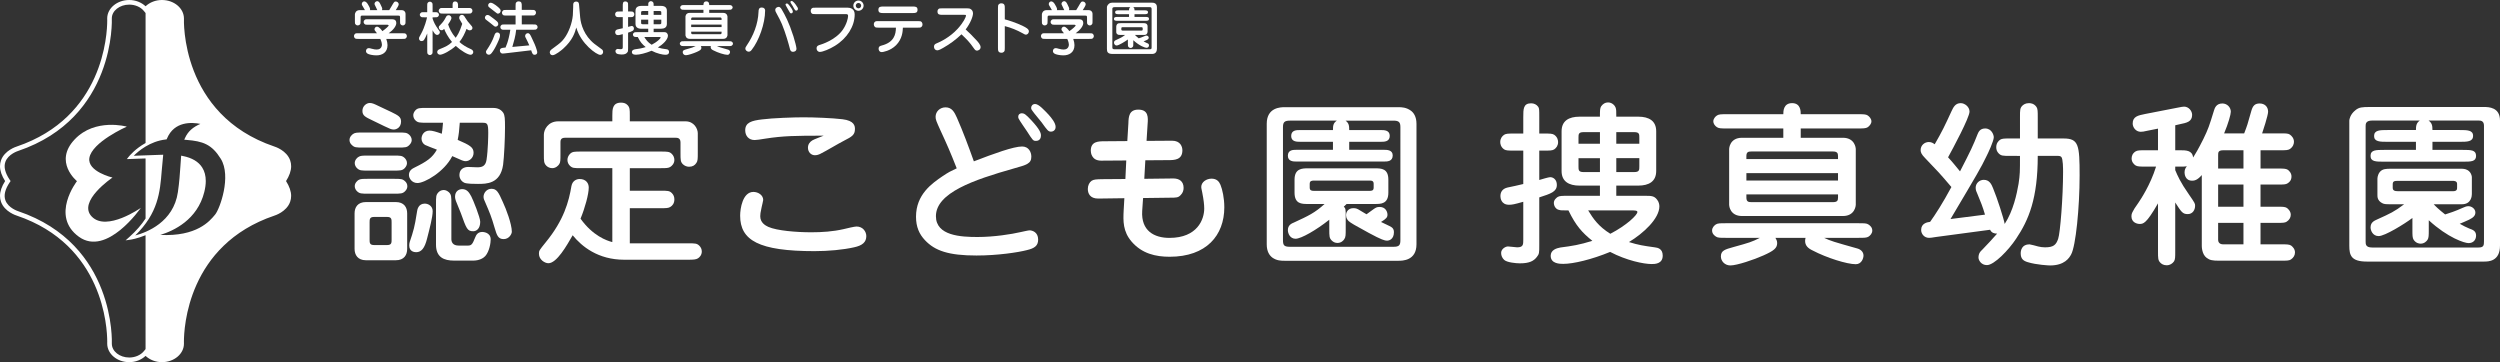
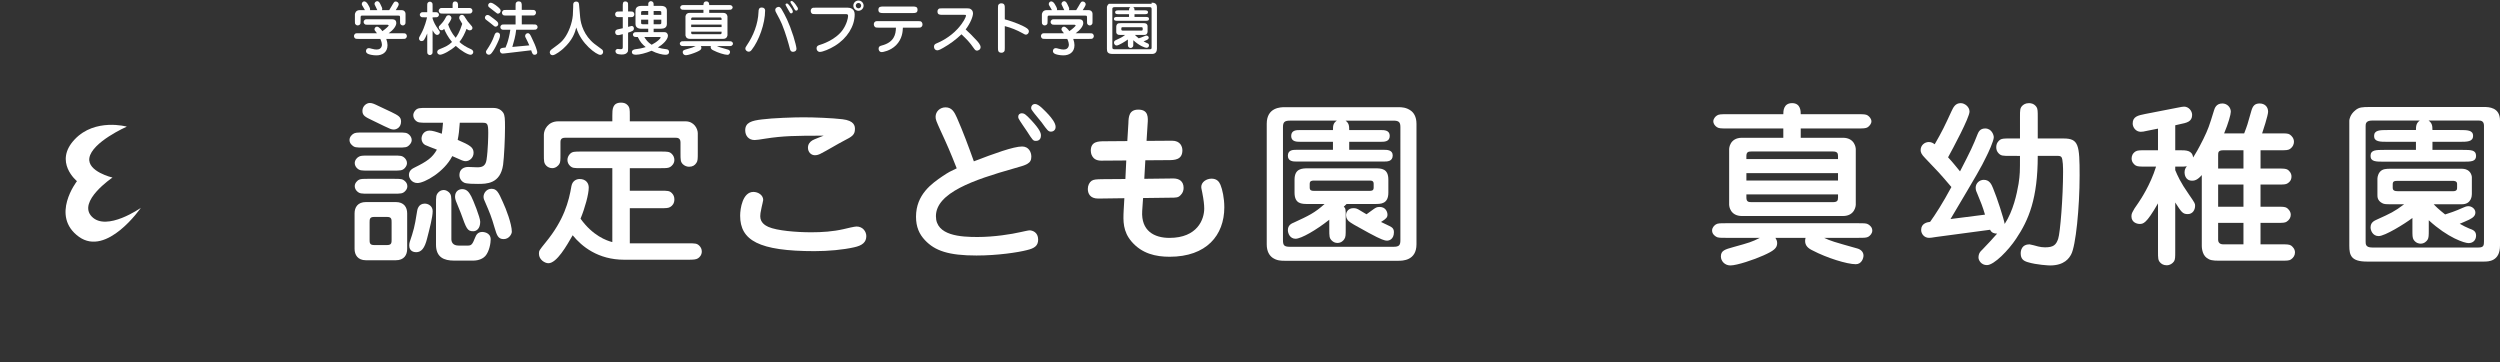
<svg xmlns="http://www.w3.org/2000/svg" version="1.1" id="logo" x="0px" y="0px" width="226.772px" height="32.851px" viewBox="0 0 226.772 32.851" style="enable-background:new 0 0 226.772 32.851;" xml:space="preserve">
  <rect x="0" y="0" width="226.772" height="32.851" fill="#333333" stroke="none" />
  <style type="text/css">
	.st0{fill:#FFFFFF;}
</style>
-   <path class="st0" d="M26.41,15.078c0-0.185-0.03-0.364-0.091-0.535c-0.319-0.896-1.354-1.229-1.428-1.251  c-8.552-2.895-8.209-11.52-8.205-11.607C16.686,0.75,15.79,0,14.688,0c-0.575,0-1.107,0.215-1.483,0.568  C12.828,0.215,12.296,0,11.723,0C10.62,0,9.724,0.75,9.724,1.673c0.001,0.008,0.003,0.07,0.003,0.179  c0,1.258-0.337,8.777-8.209,11.44c-0.038,0.011-1.102,0.341-1.426,1.25C0.031,14.714,0,14.892,0,15.078  c0,0.416,0.159,0.867,0.463,1.348C0.159,16.905,0,17.357,0,17.771c0,0.186,0.031,0.365,0.092,0.536  c0.323,0.909,1.387,1.239,1.433,1.252c7.867,2.663,8.202,10.184,8.202,11.431c0,0.108-0.002,0.169-0.002,0.176  c0,0.934,0.897,1.685,1.998,1.685c0.574,0,1.105-0.215,1.482-0.568c0.376,0.353,0.909,0.568,1.483,0.568  c1.102,0,1.997-0.751,1.997-1.674c0-0.007-0.002-0.07-0.002-0.179c0-1.259,0.337-8.777,8.209-11.44  c0.038-0.011,1.102-0.341,1.426-1.251c0.061-0.171,0.091-0.35,0.091-0.535c0-0.416-0.159-0.867-0.462-1.347  C26.251,15.945,26.41,15.494,26.41,15.078z M13.205,31.666l-0.161,0.196c-0.295,0.355-0.789,0.568-1.321,0.568  c-0.871,0-1.579-0.562-1.579-1.254c0.005-0.079,0.369-9.019-8.492-12.017c-0.016-0.005-0.915-0.287-1.165-0.996  c-0.16-0.452-0.027-0.998,0.394-1.622l0.08-0.116l-0.08-0.118c-0.422-0.624-0.554-1.17-0.394-1.622  c0.25-0.709,1.15-0.99,1.159-0.993c8.867-3,8.502-11.94,8.497-12.031c0.001-0.679,0.709-1.242,1.58-1.242  c0.532,0,1.026,0.212,1.321,0.568l0.161,0.196v11.789c-0.936,0.519-1.478,1.182-1.512,1.224l-0.187,0.237  c0,0,0.888-0.032,1.699-0.061v5.447c-0.358,0.55-0.831,1.107-1.47,1.678l-0.342,0.305l0.454-0.064  c0.016-0.001,0.605-0.091,1.357-0.402V31.666z M19.513,19.464l-0.022,0.026c-0.464,0.563-1.643,1.983-4.953,1.82  c1.221-0.373,3.367-1.371,3.994-3.897c0.088-0.357,0.133-0.689,0.133-0.994c0-0.475-0.108-0.885-0.323-1.223  c-0.336-0.529-0.925-0.881-1.755-1.045l-0.155-0.031l-0.065,0.922c-0.047,0.696-0.099,1.486-0.232,2.391  c-0.397,2.727-2.842,3.653-3.868,3.926c2.076-2.036,2.249-3.905,2.403-5.875l0.134-1.446l-0.155,0.001c0,0-1.997,0.072-2.519,0.091  c0.428-0.43,1.462-1.312,2.905-1.479l0.081-0.01l0.031-0.076c0.664-1.591,2.274-1.479,3.029-1.327  c-0.675,0.29-1.12,0.682-1.382,1.254l-0.083,0.181l0.198,0.016c1.494,0.12,2.298,0.397,3.118,1.716  C21.009,15.988,19.945,18.941,19.513,19.464z" />
  <path class="st0" d="M12.776,18.854c0,0-3.097,2.173-4.445,0.799c-1.349-1.374,1.873-3.547,1.873-3.547s-2.289-0.538-2.099-1.772  c0.226-1.449,3.398-2.848,3.398-2.848s-2.873-0.8-4.721,1.15c-1.949,2.053,0.2,3.795,0.2,3.795s-2.447,3.148,0.175,5.046  C9.7,23.316,12.776,18.854,12.776,18.854" />
  <path class="st0" d="M32.531,3.529c-0.217,0-0.275,0-0.349-0.074c-0.048-0.047-0.074-0.111-0.074-0.18  c0-0.121,0.079-0.196,0.116-0.222c0.058-0.037,0.133-0.037,0.307-0.037h1.662c-0.196-0.249-0.222-0.281-0.222-0.359  c0-0.127,0.1-0.239,0.227-0.239c0.19,0,0.418,0.307,0.487,0.408c0.281-0.191,0.582-0.461,0.582-0.529l-0.106-0.053H33.41  c-0.175,0-0.249,0-0.302-0.037c-0.1-0.064-0.122-0.148-0.122-0.212c0-0.106,0.064-0.175,0.116-0.211  c0.058-0.038,0.132-0.038,0.307-0.038h2.175c0.233,0,0.365,0.127,0.365,0.338c0,0.281-0.28,0.641-0.693,0.932h1.228  c0.217,0,0.275,0,0.349,0.074c0.047,0.048,0.074,0.112,0.074,0.185c0,0.116-0.08,0.19-0.117,0.217  c-0.058,0.037-0.132,0.037-0.307,0.037H35.04c0.074,0.222,0.111,0.402,0.111,0.566c0,0.683-0.508,0.927-1.005,0.927  c-0.349,0-0.688-0.08-0.81-0.159c-0.116-0.079-0.137-0.158-0.137-0.228c0-0.047,0.016-0.269,0.275-0.269  c0.059,0,0.175,0.037,0.212,0.047c0.244,0.069,0.386,0.08,0.487,0.08c0.471,0,0.471-0.413,0.471-0.445  c0-0.068-0.016-0.227-0.143-0.518H32.531 M34.225,0.919c-0.037-0.085-0.106-0.222-0.159-0.334c-0.085-0.175-0.095-0.196-0.095-0.232  c0-0.1,0.095-0.244,0.238-0.244c0.169,0,0.238,0.143,0.338,0.36c0.095,0.196,0.127,0.259,0.127,0.355l-0.026,0.095h0.657L35.5,0.597  c0.254-0.439,0.265-0.461,0.397-0.461c0.143,0,0.27,0.122,0.27,0.244c0,0.085-0.064,0.201-0.101,0.265l-0.169,0.275h0.535  c0.227,0,0.354,0.159,0.354,0.323v0.641c0,0.175,0,0.249-0.037,0.301c-0.064,0.095-0.143,0.122-0.212,0.122  c-0.106,0-0.18-0.07-0.212-0.117c-0.037-0.058-0.037-0.132-0.037-0.307V1.597c0-0.148-0.021-0.18-0.153-0.18h-3.281  c-0.095,0-0.143,0.005-0.143,0.169v0.297c0,0.217,0,0.275-0.074,0.349c-0.047,0.042-0.106,0.074-0.185,0.074  c-0.111,0-0.179-0.059-0.222-0.117c-0.037-0.058-0.037-0.132-0.037-0.307V1.306c0-0.08,0.069-0.387,0.429-0.387h0.481  C33.05,0.83,33.039,0.814,32.96,0.671c-0.127-0.212-0.143-0.238-0.143-0.296c0-0.127,0.095-0.248,0.212-0.248  c0.175,0,0.275,0.154,0.338,0.254c0.064,0.101,0.206,0.349,0.206,0.455l-0.016,0.085H34.225z" />
  <path class="st0" d="M39.24,4.577c0,0.175,0,0.248-0.037,0.302c-0.047,0.068-0.116,0.116-0.206,0.116  c-0.111,0-0.175-0.069-0.206-0.111c-0.037-0.059-0.037-0.133-0.037-0.307v-1.54c-0.106,0.254-0.217,0.472-0.28,0.561  c-0.021,0.037-0.085,0.127-0.233,0.127c-0.201,0-0.233-0.169-0.233-0.243c0-0.08,0.011-0.091,0.206-0.45  C38.525,2.46,38.7,1.761,38.737,1.57h-0.233c-0.175,0-0.249,0-0.307-0.037C38.17,1.512,38.08,1.455,38.08,1.338  c0-0.106,0.085-0.175,0.117-0.196c0.058-0.037,0.132-0.037,0.307-0.037h0.248V0.57c0-0.175,0-0.248,0.037-0.301  c0.047-0.069,0.116-0.116,0.206-0.116c0.106,0,0.175,0.068,0.206,0.111C39.24,0.322,39.24,0.395,39.24,0.57v0.535h0.154  c0.175,0,0.248,0,0.307,0.037c0.026,0.021,0.116,0.079,0.116,0.196c0,0.112-0.085,0.175-0.116,0.196  C39.642,1.57,39.568,1.57,39.393,1.57H39.24v0.116c0.09,0.286,0.244,0.604,0.476,0.921c0.121,0.158,0.185,0.244,0.185,0.323  c0,0.101-0.116,0.238-0.233,0.238c-0.19,0-0.302-0.196-0.428-0.424V4.577 M41.928,2.163c-0.095-0.148-0.191-0.317-0.248-0.429  c-0.011-0.026-0.027-0.063-0.027-0.126c0-0.159,0.117-0.26,0.244-0.26c0.127,0,0.202,0.074,0.307,0.26  c0.127,0.222,0.286,0.433,0.492,0.651c0.09,0.095,0.159,0.175,0.159,0.286c0,0.09-0.074,0.206-0.249,0.206  c-0.069,0-0.137-0.011-0.286-0.133c-0.164,0.424-0.36,0.831-0.646,1.191c0.249,0.233,0.635,0.472,0.958,0.609  c0.148,0.068,0.296,0.127,0.296,0.313c0,0.101-0.09,0.238-0.238,0.238c-0.254,0-0.863-0.359-1.35-0.804  c-0.455,0.423-1.17,0.799-1.423,0.799c-0.127,0-0.259-0.095-0.259-0.238c0-0.138,0.095-0.212,0.206-0.26  c0.567-0.232,0.805-0.333,1.138-0.657c-0.371-0.439-0.625-0.942-0.709-1.185c-0.074,0.063-0.137,0.121-0.233,0.121  c-0.137,0-0.259-0.106-0.259-0.264c0-0.091,0.032-0.122,0.169-0.254c0.201-0.206,0.333-0.386,0.471-0.657  c0.047-0.095,0.106-0.19,0.254-0.19c0.18,0,0.254,0.169,0.254,0.254c0,0.164-0.28,0.546-0.301,0.577  c0.101,0.323,0.312,0.784,0.683,1.218C41.473,3.238,41.68,2.947,41.928,2.163z M42.431,0.724c0.175,0,0.249,0,0.307,0.037  c0.112,0.074,0.117,0.181,0.117,0.218c0,0.1-0.058,0.175-0.117,0.217c-0.058,0.037-0.132,0.037-0.307,0.037h-2.207  c-0.175,0-0.248,0-0.307-0.037c-0.111-0.074-0.122-0.18-0.122-0.217c0-0.101,0.064-0.175,0.122-0.218  c0.058-0.037,0.132-0.037,0.307-0.037h0.831V0.422c0-0.074,0-0.29,0.227-0.29c0.254,0,0.265,0.232,0.265,0.312v0.28H42.431z" />
  <path class="st0" d="M44.959,2.417c-0.09,0-0.111-0.016-0.476-0.323c-0.064-0.053-0.365-0.275-0.418-0.323  c-0.042-0.037-0.079-0.1-0.079-0.163c0-0.096,0.069-0.25,0.244-0.25c0.111,0,0.196,0.064,0.524,0.318  c0.355,0.275,0.423,0.328,0.439,0.471C45.218,2.317,45.07,2.417,44.959,2.417 M45.112,3.926c-0.2,0.429-0.338,0.651-0.497,0.862  c-0.106,0.138-0.18,0.175-0.275,0.175c-0.111,0-0.259-0.089-0.259-0.254c0-0.074,0.005-0.079,0.111-0.233  c0.196-0.286,0.498-0.789,0.657-1.281c0.026-0.08,0.085-0.249,0.248-0.249c0.233,0,0.259,0.196,0.259,0.223  C45.356,3.338,45.34,3.439,45.112,3.926z M45.276,0.729c0.069,0.064,0.137,0.148,0.137,0.249c0,0.137-0.111,0.259-0.238,0.259  c-0.074,0-0.095-0.016-0.206-0.11c-0.185-0.154-0.376-0.302-0.572-0.445c-0.048-0.032-0.116-0.085-0.116-0.196  c0-0.185,0.164-0.249,0.249-0.238C44.779,0.28,45.171,0.629,45.276,0.729z M48.013,4.116c-0.058-0.127-0.196-0.449-0.317-0.672  c-0.037-0.058-0.064-0.11-0.064-0.18c0-0.158,0.143-0.254,0.243-0.254c0.164,0,0.228,0.143,0.36,0.424  c0.217,0.45,0.349,0.741,0.45,1.09c0.042,0.137,0.047,0.185,0.047,0.227c0,0.122-0.085,0.217-0.233,0.217  c-0.18,0-0.217-0.116-0.317-0.407l-2.387,0.281c-0.112,0.011-0.143,0.016-0.196,0.016c-0.175,0-0.254-0.143-0.254-0.265  c0-0.233,0.196-0.248,0.397-0.269l0.116-0.011c0.112-0.275,0.191-0.46,0.296-0.904c0.053-0.238,0.111-0.476,0.137-0.709h-0.487  c-0.175,0-0.244,0-0.302-0.037c-0.106-0.069-0.116-0.158-0.116-0.206c0-0.106,0.074-0.175,0.112-0.201  c0.058-0.037,0.132-0.037,0.307-0.037h0.963v-0.81h-0.81c-0.175,0-0.249,0-0.307-0.037c-0.111-0.074-0.116-0.175-0.116-0.217  c0-0.101,0.058-0.175,0.116-0.217c0.058-0.037,0.133-0.037,0.307-0.037h0.81V0.549c0-0.217,0-0.269,0.074-0.344  c0.037-0.037,0.09-0.079,0.196-0.079c0.291,0,0.291,0.196,0.291,0.423v0.349h0.868c0.175,0,0.248,0,0.307,0.037  c0.111,0.074,0.116,0.18,0.116,0.217c0,0.1-0.058,0.175-0.116,0.217c-0.058,0.037-0.132,0.037-0.307,0.037H47.33v0.81h1.011  c0.175,0,0.248,0,0.307,0.037c0.106,0.074,0.116,0.158,0.116,0.206c0,0.106-0.074,0.175-0.116,0.201  c-0.058,0.037-0.132,0.037-0.307,0.037h-1.519c-0.059,0.587-0.207,1.074-0.349,1.561L48.013,4.116z" />
  <path class="st0" d="M51.072,4.429c-0.148,0.132-0.699,0.577-0.937,0.577c-0.249,0-0.265-0.228-0.265-0.265  c0-0.132,0.106-0.227,0.265-0.338c0.651-0.482,0.778-0.571,1.027-0.894c0.413-0.535,0.736-1.403,0.799-2.118  c0.016-0.164,0.032-0.646,0.032-0.751c0-0.223,0-0.296,0.026-0.359c0.053-0.122,0.196-0.138,0.244-0.138  c0.238,0,0.254,0.169,0.265,0.302c0.016,0.18,0.085,0.979,0.1,1.143c0.059,0.609,0.344,1.641,1.302,2.398  c0.106,0.085,0.651,0.471,0.699,0.519c0.053,0.053,0.08,0.121,0.08,0.201c0,0.089-0.053,0.269-0.27,0.269  c-0.307,0-1.731-0.979-2.165-2.477C52.146,2.968,51.95,3.64,51.072,4.429" />
  <path class="st0" d="M57.116,1.041c0.175,0,0.249,0,0.307,0.037c0.106,0.074,0.116,0.175,0.116,0.223c0,0.1-0.053,0.175-0.116,0.217  c-0.058,0.037-0.133,0.037-0.307,0.037h-0.143v0.883l0.328-0.084c0.09,0,0.201,0.068,0.201,0.232c0,0.206-0.185,0.265-0.529,0.376  v1.429c0,0.238,0,0.275-0.074,0.365c-0.09,0.116-0.217,0.19-0.508,0.19c-0.122,0-0.386-0.026-0.471-0.1  c-0.058-0.053-0.095-0.127-0.095-0.212c0-0.121,0.132-0.196,0.206-0.196l0.275,0.026c0.185,0,0.185-0.084,0.185-0.227V3.095  c-0.275,0.08-0.344,0.09-0.428,0.09c-0.244,0-0.26-0.211-0.26-0.259c0-0.121,0.058-0.222,0.212-0.259  c0.074-0.016,0.407-0.085,0.476-0.106V1.555h-0.27c-0.175,0-0.248,0-0.307-0.037c-0.106-0.074-0.116-0.175-0.116-0.222  c0-0.101,0.053-0.175,0.116-0.217c0.059-0.037,0.133-0.037,0.307-0.037h0.27V0.549c0-0.248,0-0.418,0.238-0.418  c0.085,0,0.164,0.037,0.212,0.105c0.032,0.048,0.032,0.091,0.032,0.313v0.492H57.116 M60.175,2.915c0.159,0,0.259,0,0.344,0.117  c0.053,0.063,0.069,0.148,0.069,0.201c0,0.365-0.476,0.81-0.916,1.074c0.292,0.09,0.429,0.111,0.778,0.158  c0.089,0.011,0.238,0.043,0.238,0.249c0,0.254-0.244,0.254-0.334,0.254c-0.238,0-0.757-0.106-1.249-0.365  C58.556,4.832,58,4.963,57.699,4.963c-0.101,0-0.382,0-0.382-0.243c0-0.175,0.175-0.227,0.292-0.249  c0.365-0.047,0.571-0.079,0.963-0.201c-0.296-0.238-0.493-0.444-0.72-0.915c-0.206,0-0.227,0-0.286-0.016  c-0.085-0.016-0.154-0.106-0.154-0.212c0-0.095,0.085-0.153,0.112-0.175c0.058-0.037,0.132-0.037,0.307-0.037h0.969V2.608h-0.614  c-0.323,0-0.54-0.127-0.54-0.439V0.973c0-0.317,0.223-0.439,0.54-0.439h0.614c0-0.185,0-0.254,0.037-0.313  c0.053-0.074,0.122-0.116,0.206-0.116c0.132,0,0.211,0.105,0.227,0.153c0.021,0.058,0.021,0.106,0.021,0.275h0.661  c0.323,0,0.54,0.127,0.54,0.439v1.196c0,0.317-0.222,0.439-0.54,0.439h-0.661v0.307H60.175z M58.799,1.348V0.999h-0.492  c-0.154,0-0.154,0.063-0.154,0.164v0.185H58.799z M58.154,1.783v0.248c0,0.106,0,0.169,0.154,0.169h0.492V1.783H58.154z   M58.445,3.355c0.154,0.254,0.312,0.481,0.667,0.704c0.491-0.254,0.815-0.567,0.815-0.657c0-0.047-0.09-0.047-0.196-0.047H58.445z   M59.985,1.348V1.163c0-0.101,0-0.164-0.154-0.164h-0.54v0.349H59.985z M59.291,1.783v0.418h0.54c0.154,0,0.154-0.064,0.154-0.169  V1.783H59.291z" />
  <path class="st0" d="M63.57,4.18c0.021,0.037,0.053,0.084,0.053,0.158c0,0.154-0.106,0.233-0.413,0.37  c-0.28,0.127-0.799,0.302-0.995,0.302c-0.169,0-0.286-0.132-0.286-0.27c0-0.18,0.122-0.211,0.386-0.286  c0.476-0.132,0.535-0.148,0.789-0.275h-1.021c-0.175,0-0.249,0-0.302-0.038c-0.047-0.032-0.116-0.084-0.116-0.185  c0-0.085,0.063-0.149,0.111-0.18c0.058-0.037,0.127-0.037,0.307-0.037h3.985c0.175,0,0.248,0,0.301,0.037  c0.048,0.031,0.117,0.085,0.117,0.185c0,0.085-0.064,0.148-0.112,0.18C66.316,4.18,66.243,4.18,66.068,4.18h-1.032  c0.201,0.095,0.275,0.116,0.99,0.317c0.106,0.026,0.196,0.1,0.196,0.217c0,0.074-0.053,0.259-0.233,0.259  c-0.265,0-0.874-0.19-1.297-0.413c-0.148-0.068-0.227-0.153-0.227-0.291L64.48,4.18H63.57 M66.041,0.459  c0.181,0,0.249,0,0.307,0.037c0.053,0.037,0.111,0.101,0.111,0.18c0,0.068-0.058,0.137-0.111,0.175  c-0.058,0.037-0.132,0.037-0.307,0.037h-1.709v0.281h1.27c0.359,0,0.386,0.313,0.386,0.334V3.19c0,0.005-0.016,0.334-0.386,0.334  h-3.038c-0.36,0-0.386-0.307-0.386-0.334V1.502c0,0,0.011-0.334,0.386-0.334h1.244V0.888h-1.694c-0.175,0-0.244,0-0.302-0.037  c-0.058-0.037-0.111-0.101-0.111-0.18c0-0.068,0.053-0.137,0.111-0.175c0.058-0.037,0.127-0.037,0.302-0.037h1.694  c0-0.085,0-0.333,0.265-0.333c0.259,0,0.259,0.248,0.259,0.333H66.041z M65.453,1.809v-0.09c0-0.085-0.021-0.137-0.153-0.137h-2.45  c-0.09,0-0.154,0.01-0.154,0.137v0.09H65.453z M62.696,2.454h2.757V2.232h-2.757V2.454z M62.696,2.873v0.095  c0,0.127,0.064,0.137,0.154,0.137h2.45c0.132,0,0.153-0.047,0.153-0.137V2.873H62.696z" />
  <path class="st0" d="M68.177,4.534c-0.095,0.122-0.18,0.154-0.265,0.154c-0.137,0-0.302-0.116-0.302-0.286  c0-0.085,0.048-0.159,0.106-0.248c0.63-0.921,1.048-1.98,1.09-3.097c0.005-0.159,0.016-0.376,0.297-0.376  c0.206,0,0.301,0.132,0.301,0.265C69.405,2.148,68.833,3.709,68.177,4.534 M72.247,4.418c0,0.27-0.28,0.281-0.317,0.281  c-0.217,0-0.265-0.19-0.296-0.334c-0.074-0.307-0.376-1.381-0.704-2.17c-0.137-0.317-0.249-0.54-0.529-1.053  c-0.053-0.095-0.079-0.158-0.079-0.238c0-0.201,0.206-0.28,0.312-0.28c0.143,0,0.244,0.175,0.291,0.259  c0.281,0.481,0.63,1.111,1.048,2.419C72.119,3.762,72.247,4.281,72.247,4.418z M71.363,0.311c0.095,0,0.169,0.09,0.265,0.217  c0.121,0.164,0.29,0.386,0.29,0.518c0,0.154-0.127,0.164-0.148,0.164c-0.095,0-0.106-0.026-0.238-0.269  c-0.053-0.095-0.185-0.333-0.243-0.429l-0.037-0.106l0.016-0.048L71.363,0.311z M71.797,0.083c0.121,0,0.291,0.212,0.386,0.344  c0.185,0.254,0.196,0.301,0.196,0.37c0,0.159-0.127,0.164-0.154,0.164c-0.09,0-0.127-0.064-0.201-0.196  c-0.053-0.111-0.175-0.323-0.281-0.471l-0.053-0.116l0.011-0.037L71.797,0.083z" />
  <path class="st0" d="M76.902,0.697c0.222,0,0.625,0.09,0.625,0.614c0,1.059-0.672,2.159-1.795,2.848  c-0.476,0.296-1.101,0.55-1.36,0.55c-0.185,0-0.302-0.148-0.302-0.317c0-0.238,0.175-0.286,0.334-0.333  c0.074-0.022,1.371-0.407,2.038-1.35c0.365-0.519,0.487-1.08,0.487-1.26c0-0.154-0.074-0.169-0.244-0.169H73.97  c-0.217,0-0.275,0-0.35-0.074c-0.068-0.074-0.079-0.164-0.079-0.217c0-0.09,0.032-0.19,0.122-0.249  c0.064-0.042,0.127-0.042,0.307-0.042H76.902 M77.871,0.978c-0.254,0-0.466-0.212-0.466-0.466c0-0.254,0.212-0.466,0.466-0.466  c0.254,0,0.466,0.212,0.466,0.466C78.337,0.766,78.125,0.978,77.871,0.978z M77.871,0.269c-0.133,0-0.244,0.111-0.244,0.243  c0,0.133,0.111,0.244,0.244,0.244c0.132,0,0.243-0.111,0.243-0.244C78.114,0.38,78.003,0.269,77.871,0.269z" />
  <path class="st0" d="M79.698,2.508c-0.201,0-0.275,0-0.355-0.085c-0.058-0.064-0.079-0.137-0.079-0.212  c0-0.106,0.031-0.185,0.121-0.248c0.064-0.048,0.133-0.048,0.313-0.048h3.551c0.201,0,0.275,0,0.355,0.085  c0.053,0.063,0.074,0.137,0.074,0.211c0,0.106-0.032,0.185-0.122,0.249c-0.063,0.048-0.127,0.048-0.307,0.048H81.9  c-0.016,0.328-0.043,1.011-0.619,1.593c-0.529,0.529-1.228,0.625-1.287,0.625c-0.254,0-0.296-0.212-0.296-0.302  c0-0.222,0.148-0.259,0.28-0.296c1.133-0.291,1.281-1.017,1.291-1.619H79.698 M80.111,1.184c-0.206,0-0.434,0-0.434-0.296  c0-0.296,0.227-0.296,0.434-0.296H82.8c0.206,0,0.429,0,0.429,0.296c0,0.296-0.223,0.296-0.429,0.296H80.111z" />
  <path class="st0" d="M85.467,1.343c-0.212,0-0.429,0-0.429-0.296c0-0.127,0.053-0.19,0.08-0.217  c0.074-0.074,0.132-0.074,0.349-0.074h2.265c0.116,0,0.254,0,0.375,0.111c0.027,0.021,0.154,0.133,0.154,0.339  c0,0.28-0.222,0.878-0.667,1.466c0.386,0.36,0.551,0.513,0.985,0.985c0.137,0.148,0.37,0.407,0.37,0.619  c0,0.254-0.259,0.317-0.328,0.317c-0.132,0-0.201-0.095-0.28-0.206c-0.403-0.582-0.651-0.82-1.128-1.276  c-0.492,0.476-1.048,0.885-1.646,1.224c-0.143,0.084-0.402,0.232-0.545,0.232c-0.175,0-0.302-0.137-0.302-0.328  c0-0.211,0.122-0.259,0.286-0.328c0.248-0.101,1.143-0.508,1.874-1.312c0.524-0.582,0.741-1.048,0.741-1.186  c0-0.068-0.021-0.068-0.158-0.068H85.467" />
  <path class="st0" d="M91.144,4.35c0,0.201,0,0.264-0.079,0.349c-0.048,0.047-0.117,0.085-0.223,0.085  c-0.317,0-0.317-0.227-0.317-0.434V0.734c0-0.2,0-0.264,0.079-0.349c0.048-0.047,0.117-0.084,0.217-0.084  c0.323,0,0.323,0.227,0.323,0.433v1.022c0.248,0.053,1.085,0.323,1.646,0.603c0.244,0.122,0.54,0.271,0.54,0.476  c0,0.148-0.106,0.307-0.275,0.307c-0.074,0-0.101-0.016-0.328-0.143c-0.477-0.265-1.017-0.487-1.583-0.63V4.35" />
  <path class="st0" d="M94.846,3.529c-0.217,0-0.275,0-0.35-0.074c-0.047-0.047-0.074-0.111-0.074-0.18  c0-0.121,0.079-0.196,0.116-0.222c0.058-0.037,0.133-0.037,0.307-0.037h1.662c-0.196-0.249-0.223-0.281-0.223-0.359  c0-0.127,0.101-0.239,0.228-0.239c0.19,0,0.418,0.307,0.487,0.408c0.281-0.191,0.582-0.461,0.582-0.529l-0.106-0.053h-1.752  c-0.175,0-0.248,0-0.301-0.037c-0.101-0.064-0.122-0.148-0.122-0.212c0-0.106,0.064-0.175,0.116-0.211  c0.058-0.038,0.132-0.038,0.307-0.038h2.175c0.233,0,0.365,0.127,0.365,0.338c0,0.281-0.28,0.641-0.693,0.932h1.228  c0.217,0,0.275,0,0.349,0.074c0.047,0.048,0.074,0.112,0.074,0.185c0,0.116-0.079,0.19-0.116,0.217  c-0.058,0.037-0.132,0.037-0.307,0.037h-1.445c0.074,0.222,0.111,0.402,0.111,0.566c0,0.683-0.508,0.927-1.006,0.927  c-0.349,0-0.688-0.08-0.81-0.159c-0.116-0.079-0.137-0.158-0.137-0.228c0-0.047,0.016-0.269,0.275-0.269  c0.059,0,0.175,0.037,0.212,0.047c0.244,0.069,0.386,0.08,0.487,0.08c0.472,0,0.472-0.413,0.472-0.445  c0-0.068-0.016-0.227-0.143-0.518H94.846 M96.539,0.919c-0.037-0.085-0.106-0.222-0.159-0.334c-0.085-0.175-0.095-0.196-0.095-0.232  c0-0.1,0.095-0.244,0.238-0.244c0.17,0,0.238,0.143,0.339,0.36c0.095,0.196,0.127,0.259,0.127,0.355l-0.026,0.095h0.657l0.196-0.322  c0.254-0.439,0.265-0.461,0.397-0.461c0.143,0,0.27,0.122,0.27,0.244c0,0.085-0.064,0.201-0.101,0.265l-0.169,0.275h0.535  c0.227,0,0.354,0.159,0.354,0.323v0.641c0,0.175,0,0.249-0.037,0.301C99,2.28,98.921,2.307,98.852,2.307  c-0.106,0-0.18-0.07-0.212-0.117c-0.037-0.058-0.037-0.132-0.037-0.307V1.597c0-0.148-0.021-0.18-0.153-0.18h-3.281  c-0.095,0-0.143,0.005-0.143,0.169v0.297c0,0.217,0,0.275-0.074,0.349c-0.047,0.042-0.106,0.074-0.185,0.074  c-0.111,0-0.18-0.059-0.222-0.117c-0.037-0.058-0.037-0.132-0.037-0.307V1.306c0-0.08,0.069-0.387,0.428-0.387h0.482  c-0.053-0.089-0.064-0.106-0.143-0.248c-0.127-0.212-0.143-0.238-0.143-0.296c0-0.127,0.095-0.248,0.212-0.248  c0.175,0,0.275,0.154,0.338,0.254c0.064,0.101,0.206,0.349,0.206,0.455l-0.016,0.085H96.539z" />
-   <path class="st0" d="M104.462,0.242c0.138,0,0.482,0.005,0.482,0.408v3.763c0,0.482-0.355,0.482-0.482,0.482h-3.525  c-0.476,0-0.529-0.19-0.529-0.476V0.65c0-0.032,0.026-0.185,0.179-0.307c0.112-0.095,0.207-0.101,0.445-0.101H104.462   M102.413,1.533V1.29h-0.857c-0.223,0-0.403,0-0.403-0.175c0-0.18,0.18-0.18,0.403-0.18h0.857c0-0.122,0.011-0.212,0.116-0.286  h-1.434c-0.19,0-0.196,0.1-0.196,0.164v3.477c0,0.08,0,0.18,0.196,0.18h3.202c0.154,0,0.164-0.063,0.164-0.185V0.804  c0-0.154-0.111-0.154-0.164-0.154h-1.503c0.101,0.074,0.116,0.148,0.116,0.286h0.821c0.222,0,0.402,0,0.402,0.175  c0,0.18-0.18,0.18-0.402,0.18h-0.821v0.243h0.911c0.248,0,0.401,0,0.401,0.18c0,0.175-0.153,0.175-0.401,0.175h-2.366  c-0.248,0-0.407,0-0.407-0.175c0-0.18,0.159-0.18,0.407-0.18H102.413z M102.948,3.169c0.053,0.058,0.148,0.154,0.344,0.307  c0.138-0.043,0.296-0.095,0.535-0.202c0.047-0.021,0.106-0.047,0.164-0.047c0.1,0,0.211,0.08,0.211,0.19  c0,0.095-0.064,0.154-0.19,0.217c-0.122,0.059-0.206,0.091-0.28,0.122c0.09,0.052,0.206,0.111,0.286,0.143  c0.106,0.037,0.206,0.074,0.206,0.211c0,0.127-0.079,0.228-0.227,0.228c-0.117,0-0.615-0.154-1.197-0.688v0.28  c0,0.175,0,0.249-0.037,0.307c-0.031,0.047-0.1,0.117-0.206,0.117c-0.053,0-0.143-0.016-0.212-0.117  c-0.037-0.058-0.037-0.132-0.037-0.307V3.582c-0.238,0.179-0.831,0.545-1.016,0.545c-0.185,0-0.244-0.18-0.244-0.259  c0-0.154,0.106-0.201,0.201-0.244c0.397-0.18,0.508-0.227,0.81-0.455h-0.403c-0.175,0-0.206-0.005-0.265-0.037  c-0.137-0.074-0.137-0.185-0.137-0.244V2.402c0-0.074,0.037-0.169,0.074-0.206c0.08-0.095,0.202-0.095,0.328-0.095h2.096  c0.074,0,0.143,0,0.217,0.043c0.106,0.064,0.127,0.18,0.127,0.206v0.513c0,0.047-0.011,0.307-0.302,0.307H102.948z M101.879,2.465  c-0.106,0-0.164,0.005-0.164,0.1v0.106c0,0.079,0.047,0.106,0.164,0.106h1.646c0.127,0,0.127-0.064,0.127-0.111V2.555  c0-0.09-0.101-0.09-0.132-0.09H101.879z" />
-   <path class="st0" d="M140.056,12.114c0.526,0,0.75,0,0.925,0.112c0.319,0.223,0.351,0.526,0.351,0.67  c0,0.303-0.159,0.526-0.351,0.654c-0.175,0.111-0.398,0.111-0.925,0.111h-0.431v2.665c0.16-0.048,0.846-0.256,0.989-0.256  c0.271,0,0.606,0.208,0.606,0.702c0,0.622-0.558,0.798-1.595,1.133v4.307c0,0.717,0,0.829-0.223,1.101  c-0.271,0.35-0.654,0.574-1.531,0.574c-0.367,0-1.164-0.08-1.419-0.304c-0.176-0.16-0.287-0.383-0.287-0.638  c0-0.367,0.399-0.59,0.622-0.59c0.143,0,0.702,0.08,0.829,0.08c0.558,0,0.558-0.256,0.558-0.687v-3.445  c-0.829,0.239-1.036,0.271-1.292,0.271c-0.733,0-0.781-0.638-0.781-0.782c0-0.367,0.175-0.67,0.638-0.781  c0.223-0.048,1.228-0.255,1.435-0.319v-3.031h-0.813c-0.526,0-0.75,0-0.925-0.111c-0.319-0.223-0.351-0.526-0.351-0.67  c0-0.304,0.16-0.527,0.351-0.654c0.175-0.112,0.399-0.112,0.925-0.112h0.813v-1.483c0-0.75,0-1.261,0.718-1.261  c0.255,0,0.494,0.112,0.638,0.319c0.095,0.144,0.095,0.271,0.095,0.942v1.483H140.056 M149.276,17.762c0.478,0,0.781,0,1.036,0.35  c0.16,0.192,0.208,0.447,0.208,0.607c0,1.101-1.435,2.441-2.76,3.238c0.877,0.271,1.293,0.335,2.345,0.479  c0.271,0.031,0.718,0.127,0.718,0.75c0,0.765-0.734,0.765-1.005,0.765c-0.718,0-2.282-0.319-3.765-1.101  c-1.659,0.687-3.334,1.085-4.243,1.085c-0.303,0-1.149,0-1.149-0.734c0-0.526,0.526-0.686,0.877-0.75  c1.101-0.143,1.723-0.239,2.903-0.606c-0.894-0.718-1.483-1.34-2.169-2.759c-0.622,0-0.686,0-0.862-0.049  c-0.255-0.048-0.462-0.319-0.462-0.638c0-0.287,0.255-0.462,0.335-0.526c0.175-0.111,0.398-0.111,0.925-0.111h2.92v-0.925h-1.851  c-0.973,0-1.627-0.383-1.627-1.324v-3.605c0-0.957,0.67-1.324,1.627-1.324h1.851c0-0.559,0-0.766,0.112-0.942  c0.16-0.223,0.367-0.351,0.622-0.351c0.399,0,0.639,0.32,0.686,0.463c0.064,0.175,0.064,0.319,0.064,0.829h1.994  c0.973,0,1.626,0.382,1.626,1.324v3.605c0,0.957-0.67,1.324-1.626,1.324h-1.994v0.925H149.276z M145.129,13.039v-1.053h-1.484  c-0.462,0-0.462,0.192-0.462,0.495v0.558H145.129z M143.183,14.348v0.75c0,0.319,0,0.511,0.462,0.511h1.484v-1.26H143.183z   M144.06,19.085c0.463,0.765,0.941,1.452,2.01,2.121c1.483-0.766,2.456-1.707,2.456-1.978c0-0.143-0.271-0.143-0.59-0.143H144.06z   M148.702,13.039v-0.558c0-0.303,0-0.495-0.463-0.495h-1.627v1.053H148.702z M146.612,14.348v1.26h1.627  c0.463,0,0.463-0.192,0.463-0.511v-0.75H146.612z" />
+   <path class="st0" d="M104.462,0.242c0.138,0,0.482,0.005,0.482,0.408v3.763c0,0.482-0.355,0.482-0.482,0.482h-3.525  c-0.476,0-0.529-0.19-0.529-0.476V0.65c0-0.032,0.026-0.185,0.179-0.307H104.462   M102.413,1.533V1.29h-0.857c-0.223,0-0.403,0-0.403-0.175c0-0.18,0.18-0.18,0.403-0.18h0.857c0-0.122,0.011-0.212,0.116-0.286  h-1.434c-0.19,0-0.196,0.1-0.196,0.164v3.477c0,0.08,0,0.18,0.196,0.18h3.202c0.154,0,0.164-0.063,0.164-0.185V0.804  c0-0.154-0.111-0.154-0.164-0.154h-1.503c0.101,0.074,0.116,0.148,0.116,0.286h0.821c0.222,0,0.402,0,0.402,0.175  c0,0.18-0.18,0.18-0.402,0.18h-0.821v0.243h0.911c0.248,0,0.401,0,0.401,0.18c0,0.175-0.153,0.175-0.401,0.175h-2.366  c-0.248,0-0.407,0-0.407-0.175c0-0.18,0.159-0.18,0.407-0.18H102.413z M102.948,3.169c0.053,0.058,0.148,0.154,0.344,0.307  c0.138-0.043,0.296-0.095,0.535-0.202c0.047-0.021,0.106-0.047,0.164-0.047c0.1,0,0.211,0.08,0.211,0.19  c0,0.095-0.064,0.154-0.19,0.217c-0.122,0.059-0.206,0.091-0.28,0.122c0.09,0.052,0.206,0.111,0.286,0.143  c0.106,0.037,0.206,0.074,0.206,0.211c0,0.127-0.079,0.228-0.227,0.228c-0.117,0-0.615-0.154-1.197-0.688v0.28  c0,0.175,0,0.249-0.037,0.307c-0.031,0.047-0.1,0.117-0.206,0.117c-0.053,0-0.143-0.016-0.212-0.117  c-0.037-0.058-0.037-0.132-0.037-0.307V3.582c-0.238,0.179-0.831,0.545-1.016,0.545c-0.185,0-0.244-0.18-0.244-0.259  c0-0.154,0.106-0.201,0.201-0.244c0.397-0.18,0.508-0.227,0.81-0.455h-0.403c-0.175,0-0.206-0.005-0.265-0.037  c-0.137-0.074-0.137-0.185-0.137-0.244V2.402c0-0.074,0.037-0.169,0.074-0.206c0.08-0.095,0.202-0.095,0.328-0.095h2.096  c0.074,0,0.143,0,0.217,0.043c0.106,0.064,0.127,0.18,0.127,0.206v0.513c0,0.047-0.011,0.307-0.302,0.307H102.948z M101.879,2.465  c-0.106,0-0.164,0.005-0.164,0.1v0.106c0,0.079,0.047,0.106,0.164,0.106h1.646c0.127,0,0.127-0.064,0.127-0.111V2.555  c0-0.09-0.101-0.09-0.132-0.09H101.879z" />
  <path class="st0" d="M161.045,21.574c0.064,0.112,0.16,0.255,0.16,0.478c0,0.463-0.319,0.702-1.245,1.117  c-0.845,0.383-2.408,0.909-2.999,0.909c-0.51,0-0.861-0.398-0.861-0.814c0-0.542,0.367-0.638,1.164-0.861  c1.435-0.398,1.611-0.446,2.377-0.829h-3.079c-0.527,0-0.75,0-0.909-0.112c-0.144-0.096-0.351-0.255-0.351-0.558  c0-0.256,0.191-0.447,0.335-0.543c0.175-0.112,0.383-0.112,0.925-0.112h12.011c0.526,0,0.75,0,0.909,0.112  c0.143,0.095,0.351,0.255,0.351,0.558c0,0.255-0.191,0.446-0.335,0.543c-0.176,0.112-0.399,0.112-0.925,0.112h-3.11  c0.606,0.287,0.829,0.351,2.983,0.957c0.319,0.08,0.59,0.303,0.59,0.654c0,0.223-0.16,0.781-0.702,0.781  c-0.798,0-2.632-0.574-3.909-1.244c-0.447-0.208-0.686-0.463-0.686-0.877c0-0.16,0.032-0.224,0.048-0.271H161.045 M168.494,10.36  c0.543,0,0.75,0,0.925,0.112c0.16,0.112,0.335,0.303,0.335,0.542c0,0.208-0.175,0.415-0.335,0.526  c-0.175,0.112-0.399,0.112-0.925,0.112h-5.152v0.845h3.828c1.085,0,1.165,0.941,1.165,1.005v5.088c0,0.016-0.049,1.005-1.165,1.005  h-9.156c-1.085,0-1.165-0.925-1.165-1.005v-5.088c0,0,0.032-1.005,1.165-1.005h3.748v-0.845h-5.105c-0.526,0-0.734,0-0.909-0.112  c-0.175-0.111-0.335-0.303-0.335-0.542c0-0.208,0.16-0.415,0.335-0.526c0.175-0.112,0.383-0.112,0.909-0.112h5.105  c0-0.255,0-1.005,0.798-1.005c0.782,0,0.782,0.75,0.782,1.005H168.494z M166.724,14.427v-0.271c0-0.255-0.064-0.415-0.463-0.415  h-7.386c-0.271,0-0.463,0.032-0.463,0.415v0.271H166.724z M158.413,16.373h8.311v-0.67h-8.311V16.373z M158.413,17.634v0.287  c0,0.383,0.191,0.415,0.463,0.415h7.386c0.398,0,0.463-0.144,0.463-0.415v-0.287H158.413z" />
  <path class="st0" d="M182.353,14.14c-0.67,0-0.829,0-1.053-0.223c-0.16-0.159-0.223-0.351-0.223-0.558  c0-0.351,0.175-0.558,0.351-0.686c0.175-0.112,0.398-0.112,0.925-0.112h0.877v-1.929c0-0.67,0-0.83,0.223-1.053  c0.096-0.08,0.256-0.223,0.591-0.223c0.095,0,0.446,0,0.686,0.351c0.112,0.175,0.112,0.399,0.112,0.925v1.929h2.345  c1.371,0,1.452,0.591,1.452,3.366c0,2.903-0.351,6.397-0.766,7.146c-0.176,0.335-0.607,1.005-1.914,1.005  c-0.08,0-1.228-0.047-2.042-0.303c-0.367-0.112-0.622-0.287-0.622-0.798c0-0.255,0.095-0.814,0.798-0.814  c0.08,0,0.67,0.16,0.781,0.192c0.191,0.047,0.399,0.08,0.622,0.08c0.781,0,1.005-0.223,1.196-0.766  c0.192-0.542,0.447-3.86,0.447-6.061c0-0.287,0-1.213-0.16-1.372c-0.08-0.08-0.191-0.096-0.271-0.096h-1.866  c0,3.861-0.814,5.807-1.962,7.513c-0.686,1.036-1.994,2.393-2.648,2.393c-0.526,0-0.766-0.446-0.766-0.686  c0-0.383,0.191-0.574,0.319-0.686c0.478-0.479,0.925-0.989,1.372-1.483c-0.271,0-0.511-0.08-0.638-0.351l-4.897,0.654  c-0.431,0.064-0.479,0.08-0.639,0.08c-0.431,0-0.718-0.351-0.718-0.718c0-0.606,0.558-0.702,0.814-0.734  c0.51-0.718,1.101-1.627,1.93-3.158c-1.069-1.26-1.197-1.387-2.376-2.616c-0.351-0.351-0.415-0.543-0.415-0.734  c0-0.43,0.351-0.733,0.75-0.733c0.255,0,0.415,0.127,0.526,0.206c0.67-1.164,0.893-1.626,1.531-3.014  c0.16-0.335,0.335-0.718,0.83-0.718c0.367,0,0.798,0.335,0.798,0.766c0,0.542-1.515,3.365-1.946,4.147  c0.431,0.463,0.702,0.814,1.084,1.276c0.957-1.85,1.197-2.36,1.596-3.382c0.079-0.176,0.207-0.51,0.686-0.51  c0.59,0,0.781,0.59,0.781,0.798c0,0.335-0.511,1.435-0.702,1.802c-0.463,0.958-0.733,1.42-3.222,5.615l3.127-0.398  c-0.191-0.67-0.431-1.276-0.67-1.834c-0.112-0.24-0.176-0.399-0.176-0.607c0-0.415,0.351-0.717,0.734-0.717  c0.526,0,0.702,0.414,0.845,0.765c0.367,0.877,0.973,2.76,1.053,3.238c0.782-1.197,1.101-2.728,1.26-3.653  c0.127-0.861,0.127-1.053,0.127-2.52H182.353" />
  <path class="st0" d="M205.049,16.74v2.01h1.467c0.526,0,0.75,0,0.925,0.112c0.127,0.096,0.351,0.303,0.351,0.622  c0,0.255-0.144,0.478-0.367,0.622c-0.159,0.111-0.383,0.111-0.909,0.111h-1.467v1.946h1.85c0.526,0,0.75,0,0.925,0.112  c0.127,0.096,0.351,0.304,0.351,0.622c0,0.255-0.128,0.479-0.367,0.639c-0.16,0.111-0.383,0.111-0.909,0.111H201.3  c-0.606,0-0.861-0.047-1.132-0.255c-0.446-0.319-0.446-1.036-0.446-1.084v-6.428c-0.415,0.478-0.686,0.51-0.877,0.51  c-0.654,0-0.686-0.638-0.686-0.75c0-0.271,0.095-0.414,0.208-0.558c-0.176,0.031-0.224,0.031-0.687,0.031h-0.367v0.32  c0.207,0.494,0.478,1.116,1.228,2.185c0.574,0.829,0.574,0.845,0.574,1.053c0,0.351-0.208,0.75-0.67,0.75  c-0.463,0-0.574-0.191-1.132-1.053v4.419c0,0.527,0,0.75-0.112,0.925c-0.143,0.191-0.351,0.351-0.67,0.351  c-0.302,0-0.478-0.144-0.558-0.224c-0.223-0.223-0.223-0.399-0.223-1.053v-4.339c-1.069,1.866-1.34,1.866-1.675,1.866  c-0.239,0-0.734-0.143-0.734-0.686c0-0.191,0.016-0.383,0.638-1.244c0.191-0.287,1.069-1.58,1.596-3.271h-0.942  c-0.526,0-0.75,0-0.925-0.111c-0.143-0.096-0.351-0.303-0.351-0.622c0-0.223,0.08-0.463,0.351-0.639  c0.175-0.111,0.398-0.111,0.925-0.111h1.117v-1.962l-0.877,0.175c-0.431,0.096-0.543,0.112-0.686,0.112  c-0.447,0-0.733-0.399-0.733-0.75c0-0.639,0.494-0.734,1.116-0.862l2.872-0.559c0.43-0.079,0.526-0.111,0.67-0.111  c0.431,0,0.734,0.398,0.734,0.75c0,0.622-0.495,0.718-1.117,0.845l-0.415,0.096v2.265h0.367c0.638,0,1.165,0,1.26,0.654  c0.191-0.303,0.463-0.75,0.925-1.675c0.447-0.925,0.526-1.165,0.957-2.568c0.064-0.207,0.191-0.654,0.766-0.654  c0.43,0,0.766,0.351,0.766,0.75c0,0.239-0.224,1.053-0.607,1.962h1.819c0.287-0.75,0.287-0.75,0.654-2.058  c0.128-0.43,0.303-0.654,0.75-0.654c0.446,0,0.766,0.287,0.766,0.75c0,0.319-0.479,1.787-0.543,1.962h1.611  c0.526,0,0.75,0,0.909,0.112c0.175,0.127,0.367,0.335,0.367,0.654c0,0.144-0.048,0.431-0.367,0.654  c-0.176,0.112-0.383,0.112-0.909,0.112h-1.755v1.659h1.547c0.526,0,0.75,0,0.925,0.112c0.112,0.08,0.335,0.287,0.335,0.606  c0,0.176-0.032,0.415-0.351,0.622c-0.16,0.112-0.383,0.112-0.909,0.112H205.049 M203.502,15.289V13.63h-1.818  c-0.479,0-0.479,0.191-0.479,0.462v1.197H203.502z M203.502,16.74h-2.297v2.01h2.297V16.74z M201.204,20.217v1.547  c0,0.16,0.096,0.399,0.447,0.399h1.85v-1.946H201.204z" />
  <path class="st0" d="M225.321,9.706c0.414,0,1.451,0.016,1.451,1.228v11.341c0,1.452-1.069,1.452-1.451,1.452h-10.624  c-1.435,0-1.594-0.574-1.594-1.435V10.934c0-0.096,0.08-0.559,0.542-0.925c0.335-0.287,0.622-0.303,1.339-0.303H225.321   M219.147,13.597v-0.734h-2.584c-0.67,0-1.213,0-1.213-0.526c0-0.542,0.543-0.542,1.213-0.542h2.584c0-0.367,0.032-0.638,0.35-0.861  h-4.323c-0.574,0-0.591,0.302-0.591,0.494v10.48c0,0.239,0,0.543,0.591,0.543h9.65c0.463,0,0.495-0.191,0.495-0.559V11.396  c0-0.462-0.335-0.462-0.495-0.462h-4.53c0.303,0.223,0.351,0.446,0.351,0.861h2.473c0.67,0,1.212,0,1.212,0.526  c0,0.542-0.542,0.542-1.212,0.542h-2.473v0.734h2.744c0.75,0,1.212,0,1.212,0.543c0,0.526-0.462,0.526-1.212,0.526h-7.131  c-0.75,0-1.228,0-1.228-0.526c0-0.543,0.478-0.543,1.228-0.543H219.147z M220.758,18.527c0.16,0.175,0.447,0.462,1.037,0.925  c0.415-0.128,0.894-0.287,1.611-0.607c0.143-0.063,0.319-0.143,0.494-0.143c0.303,0,0.638,0.239,0.638,0.574  c0,0.287-0.191,0.463-0.574,0.654c-0.367,0.176-0.622,0.271-0.845,0.367c0.271,0.16,0.622,0.335,0.861,0.431  c0.319,0.112,0.622,0.223,0.622,0.638c0,0.383-0.239,0.686-0.686,0.686c-0.35,0-1.85-0.463-3.605-2.073v0.846  c0,0.526,0,0.75-0.112,0.925c-0.095,0.143-0.303,0.351-0.622,0.351c-0.159,0-0.43-0.048-0.638-0.351  c-0.112-0.175-0.112-0.398-0.112-0.925v-1.053c-0.718,0.543-2.504,1.643-3.062,1.643c-0.559,0-0.734-0.543-0.734-0.781  c0-0.463,0.319-0.606,0.606-0.734c1.196-0.543,1.531-0.687,2.441-1.372h-1.212c-0.526,0-0.622-0.016-0.798-0.112  c-0.415-0.223-0.415-0.558-0.415-0.733v-1.468c0-0.223,0.112-0.51,0.223-0.622c0.239-0.287,0.606-0.287,0.989-0.287h6.317  c0.223,0,0.43,0,0.654,0.128c0.319,0.191,0.383,0.542,0.383,0.622v1.547c0,0.143-0.032,0.925-0.91,0.925H220.758z M217.536,16.405  c-0.319,0-0.495,0.016-0.495,0.303v0.319c0,0.239,0.143,0.319,0.495,0.319h4.961c0.383,0,0.383-0.191,0.383-0.335v-0.335  c0-0.271-0.303-0.271-0.399-0.271H217.536z" />
  <path class="st0" d="M36.094,12.02c0.666,0,0.808,0,1.046,0.222c0.095,0.095,0.206,0.253,0.206,0.461  c0,0.127-0.049,0.284-0.206,0.442c-0.222,0.239-0.397,0.239-1.046,0.239h-3.139c-0.666,0-0.808,0-1.046-0.239  c-0.111-0.094-0.206-0.254-0.206-0.442c0-0.302,0.238-0.493,0.332-0.556c0.175-0.127,0.396-0.127,0.919-0.127H36.094 M36.934,22.577  c0,0.555-0.285,1.03-1.03,1.03h-2.711c-0.745,0-1.03-0.492-1.03-1.03v-3.218c0-0.555,0.286-1.03,1.03-1.03h2.711  c0.745,0,1.03,0.475,1.03,1.03V22.577z M35.665,14.112c0.666,0,0.808,0,1.046,0.222c0.095,0.095,0.206,0.254,0.206,0.46  c0,0.126-0.047,0.286-0.206,0.46c-0.222,0.221-0.396,0.221-1.046,0.221h-2.234c-0.666,0-0.809,0-1.047-0.221  c-0.095-0.095-0.206-0.254-0.206-0.46c0-0.316,0.269-0.523,0.332-0.555c0.175-0.127,0.397-0.127,0.92-0.127H35.665z M35.698,16.221  c0.665,0,0.808,0,1.045,0.221c0.111,0.097,0.206,0.254,0.206,0.446c0,0.174-0.063,0.316-0.206,0.458  c-0.221,0.222-0.396,0.222-1.045,0.222h-2.267c-0.666,0-0.809,0-1.047-0.222c-0.095-0.094-0.206-0.254-0.206-0.458  c0-0.319,0.269-0.507,0.332-0.556c0.175-0.111,0.397-0.111,0.92-0.111H35.698z M35.508,10.167c0.602,0.301,0.871,0.427,0.871,0.855  c0,0.554-0.428,0.729-0.666,0.729c-0.221,0-0.395-0.095-0.84-0.301l-1.11-0.539c-0.634-0.302-0.888-0.428-0.888-0.856  c0-0.444,0.38-0.714,0.666-0.714c0.237,0,0.428,0.095,0.855,0.302L35.508,10.167z M35.127,22.228c0.395,0,0.395-0.221,0.395-0.491  v-1.552c0-0.286,0-0.506-0.395-0.506h-1.205c-0.396,0-0.396,0.22-0.396,0.506v1.552c0,0.27,0,0.491,0.396,0.491H35.127z   M38.725,11.133c-0.651,0-0.825,0-1.046-0.221c-0.095-0.096-0.191-0.253-0.191-0.46c0-0.127,0.048-0.284,0.191-0.443  c0.206-0.221,0.412-0.221,1.046-0.221h5.959c0.301,0,0.697,0.047,0.967,0.443c0.143,0.238,0.158,0.539,0.158,1.332  c0,0.999-0.079,2.663-0.174,3.391c-0.254,1.728-1.505,1.728-2.282,1.728c-0.334,0-1.014,0-1.252-0.112  c-0.206-0.094-0.428-0.348-0.428-0.696c0-0.555,0.443-0.73,0.793-0.73c0.143,0,0.697,0.032,0.824,0.032  c0.428,0,0.745-0.094,0.841-0.666c0.142-0.919,0.157-2.235,0.157-2.456c0-0.871-0.094-0.92-0.538-0.92h-2.045  c-0.047,0.714-0.095,1.094-0.19,1.554c1.094,0.475,1.442,0.665,1.442,1.172c0,0.46-0.38,0.76-0.713,0.76  c-0.206,0-0.301-0.047-1.22-0.46c-0.73,1.443-2.52,2.442-3.155,2.442c-0.507,0-0.776-0.428-0.776-0.729  c0-0.428,0.332-0.587,0.523-0.682c1.125-0.555,1.601-0.887,2.013-1.616c-0.365-0.143-0.999-0.381-1.078-0.43  c-0.206-0.127-0.316-0.347-0.316-0.569c0-0.302,0.205-0.73,0.728-0.73c0.254,0,0.571,0.095,1.111,0.284  c0.047-0.316,0.078-0.569,0.11-0.998H38.725z M39.248,19.154c0,0.523-0.27,1.552-0.508,2.486c-0.222,0.888-0.523,1.237-0.998,1.237  c-0.191,0-0.619-0.08-0.619-0.603c0-0.238,0.032-0.316,0.254-0.966c0.253-0.762,0.38-1.665,0.459-2.155  c0.017-0.127,0.111-0.684,0.698-0.684C38.835,18.47,39.248,18.677,39.248,19.154z M41.181,23.639c-0.888,0-1.632-0.284-1.632-1.442  v-3.709c0-0.666,0-0.808,0.223-1.046c0.094-0.095,0.253-0.206,0.475-0.206c0.174,0,0.332,0.079,0.475,0.206  c0.221,0.221,0.221,0.396,0.221,1.046v3.202c0,0.222,0.095,0.586,0.651,0.586h0.871c0.333,0,0.412-0.19,0.634-0.729  c0.095-0.253,0.254-0.507,0.65-0.507c0.048,0,0.761,0.017,0.761,0.681c0,0.301-0.111,1.078-0.491,1.507  c-0.158,0.174-0.523,0.412-1.109,0.412H41.181z M42.925,20.976c-0.54,0-0.618-0.238-1.125-1.649  c-0.032-0.095-0.38-0.951-0.444-1.094c-0.032-0.094-0.079-0.238-0.079-0.396c0-0.491,0.348-0.682,0.649-0.682  c0.46,0,0.65,0.349,0.825,0.666c0.159,0.301,0.809,1.902,0.809,2.297C43.559,20.754,43.21,20.976,42.925,20.976z M45.683,21.689  c-0.507,0-0.618-0.364-0.808-0.998c-0.301-1.047-0.46-1.41-0.856-2.33c-0.095-0.191-0.158-0.349-0.158-0.507  c0-0.349,0.285-0.729,0.714-0.729c0.475,0,0.634,0.284,1.045,1.219c0.286,0.603,0.808,1.982,0.808,2.679  C46.427,21.213,46.19,21.689,45.683,21.689z" />
  <path class="st0" d="M55.544,15.254h-2.804c-0.667,0-0.825,0-1.047-0.222c-0.127-0.127-0.221-0.301-0.221-0.523  c0-0.206,0.079-0.38,0.221-0.539c0.223-0.223,0.397-0.223,1.047-0.223h7.164c0.649,0,0.824,0,1.045,0.223  c0.127,0.127,0.223,0.316,0.223,0.539c0,0.35-0.254,0.554-0.349,0.618c-0.174,0.128-0.396,0.128-0.919,0.128h-2.774v2.044h2.774  c0.666,0,0.824,0,1.045,0.223c0.159,0.158,0.223,0.347,0.223,0.57c0,0.365-0.19,0.571-0.349,0.666  c-0.174,0.127-0.396,0.127-0.919,0.127h-2.774v3.186h5.262c0.666,0,0.825,0,1.047,0.221c0.127,0.127,0.221,0.302,0.221,0.523  c0,0.333-0.221,0.54-0.349,0.618c-0.174,0.11-0.397,0.127-0.919,0.127h-5.769c-2.378,0-3.852-1.205-4.676-2.22  c-0.538,0.936-1.442,2.537-2.203,2.537c-0.317,0-0.856-0.317-0.856-0.856c0-0.286,0.016-0.301,0.618-1.047  c1.649-2.013,2.093-3.692,2.33-5.103c0.095-0.49,0.475-0.633,0.744-0.633c0.555,0,0.825,0.364,0.825,0.776  c0,0.603-0.349,1.87-0.745,2.821c1.109,1.553,2.377,1.998,2.884,2.125V15.254 M55.544,11.006v-0.523c0-0.554,0-1.173,0.793-1.173  c0.206,0,0.428,0.047,0.587,0.223c0.205,0.221,0.205,0.396,0.205,0.95v0.523h5.057c0.777,0,1.109,0.682,1.109,1.078v1.775  c0,0.523,0,0.746-0.127,0.92c-0.142,0.221-0.347,0.347-0.664,0.347c-0.206,0-0.397-0.08-0.555-0.221  c-0.222-0.223-0.222-0.38-0.222-1.047v-0.934c0-0.413-0.27-0.429-0.476-0.429h-9.985c-0.428,0-0.428,0.254-0.428,0.445v1.045  c0,0.523,0,0.746-0.111,0.904c-0.079,0.127-0.301,0.365-0.634,0.365c-0.221,0-0.412-0.095-0.539-0.222  c-0.221-0.238-0.221-0.397-0.221-1.047v-1.775c0-0.412,0.348-1.204,1.316-1.204H55.544z" />
  <path class="st0" d="M67.138,19.564c0-0.633,0.222-2.155,1.204-2.155c0.428,0,0.888,0.286,0.888,0.73  c0,0.047-0.127,0.586-0.142,0.65c-0.111,0.491-0.127,0.666-0.127,0.823c0,0.586,0.46,0.841,0.73,0.967  c0.792,0.349,2.535,0.491,3.898,0.491c0.983,0,1.965-0.064,2.932-0.286c0.317-0.079,0.999-0.238,1.173-0.238  c0.587,0,0.888,0.475,0.888,0.872c0,0.555-0.365,0.856-1.11,1.015c-0.983,0.221-2.314,0.348-3.582,0.348  C68.818,22.782,67.138,21.799,67.138,19.564 M69.42,12.576c-0.46,0.078-0.825,0.127-0.967,0.127c-0.539,0-0.855-0.38-0.855-0.888  c0-0.713,0.601-0.873,1.521-0.983c0.966-0.127,2.9-0.191,3.756-0.191c0.982,0,2.599,0.064,3.535,0.174  c1.093,0.127,1.141,0.619,1.141,0.888c0,0.539-0.286,0.698-0.967,1.047c-0.618,0.317-1.569,0.903-2.203,1.22  c-0.063,0.032-0.253,0.112-0.46,0.112c-0.364,0-0.633-0.302-0.633-0.682c0-0.301,0.158-0.523,0.396-0.666  c0.143-0.095,0.888-0.364,1.03-0.427C72.21,12.306,71.021,12.323,69.42,12.576z" />
  <path class="st0" d="M85.309,11.83c-0.38-0.841-0.443-0.982-0.443-1.236c0-0.476,0.396-0.857,0.903-0.857  c0.586,0,0.808,0.445,1.03,0.937c0.571,1.299,1.062,2.63,1.538,3.961c1.807-0.697,3.597-1.347,4.374-1.347  c0.602,0,0.84,0.507,0.84,0.92c0,0.634-0.413,0.745-1.601,1.077c-3.63,1.03-7.054,2.203-7.054,4.327  c0,1.775,2.267,1.886,3.774,1.886c1.505,0,3.074-0.253,3.898-0.443c0.317-0.064,0.697-0.16,0.824-0.16  c0.223,0,0.777,0.143,0.777,0.84c0,0.571-0.349,0.792-1.015,0.951c-0.792,0.206-2.647,0.491-4.581,0.491  c-2.52,0-3.772-0.427-4.675-1.395c-0.507-0.538-0.808-1.188-0.808-2.123c0-2.029,1.458-3.027,2.409-3.677  c0.57-0.38,0.712-0.444,1.283-0.714C86.197,13.78,85.896,13.098,85.309,11.83 M93.567,10.927c0.761,0.823,0.856,1.141,0.856,1.362  c0,0.46-0.349,0.491-0.443,0.491c-0.27,0-0.285-0.031-0.825-0.871c-0.127-0.191-0.681-0.982-0.76-1.158  c-0.032-0.064-0.032-0.127-0.032-0.158c0-0.239,0.19-0.317,0.301-0.317C92.918,10.277,93.028,10.356,93.567,10.927z M95.12,10.404  c0.254,0.284,0.634,0.745,0.634,1.108c0,0.334-0.27,0.429-0.412,0.429c-0.254,0-0.332-0.112-0.856-0.84  c-0.127-0.175-0.729-0.873-0.825-1.032c-0.079-0.095-0.127-0.174-0.127-0.284c0-0.176,0.127-0.35,0.364-0.35  C94.233,9.437,94.74,10.008,95.12,10.404z" />
  <path class="st0" d="M102.355,11.181c0.016-0.604,0.064-1.237,0.904-1.237c0.934,0,0.887,0.73,0.839,1.315l-0.095,1.521l2.314-0.016  c0.76,0,0.936,0.54,0.936,0.873c0,0.871-0.73,0.888-1.268,0.888l-2.093,0.015l-0.095,1.68l2.631-0.032  c0.538,0,0.935,0.253,0.935,0.857c0,0.238-0.079,0.46-0.253,0.634c-0.223,0.254-0.397,0.254-1.014,0.254l-2.409,0.031l-0.08,1.174  c-0.11,1.807,1.094,2.441,2.472,2.441c2.536,0,3.155-1.681,3.155-2.662c0-0.334-0.048-0.777-0.175-1.428  c-0.079-0.38-0.095-0.443-0.095-0.523c0-0.458,0.475-0.76,0.935-0.76c0.46,0,0.681,0.254,0.808,0.556  c0.175,0.427,0.349,1.203,0.349,2.043c0,2.535-1.617,4.485-4.961,4.485c-1.269,0-2.505-0.285-3.44-1.363  c-0.808-0.934-0.777-1.886-0.729-2.837l0.063-1.11l-2.378,0.032c-0.745,0-0.936-0.475-0.936-0.871c0-0.333,0.143-0.603,0.349-0.745  c0.206-0.127,0.428-0.127,0.903-0.142l2.155-0.016l0.08-1.681l-2.282,0.016c-0.888,0-0.936-0.761-0.936-0.904  c0-0.838,0.666-0.855,1.268-0.855l2.045-0.016L102.355,11.181" />
  <path class="st0" d="M126.838,9.722c0.316,0,0.729,0.016,1.141,0.317c0.238,0.174,0.508,0.523,0.508,1.189v10.935  c0,1.491-1.284,1.491-1.648,1.491h-10.302c-0.317,0-0.73,0-1.141-0.301c-0.238-0.191-0.492-0.523-0.492-1.191V11.228  c0-1.491,1.269-1.506,1.633-1.506H126.838 M122.385,13.59h3.185c0.223,0,0.761,0,0.761,0.506c0,0.556-0.507,0.556-0.761,0.556  h-8.004c-0.221,0-0.745,0-0.745-0.524c0-0.538,0.492-0.538,0.745-0.538h3.345v-0.73h-3.012c-0.254,0-0.777,0-0.777-0.523  c0-0.539,0.491-0.539,0.777-0.539h3.012c0-0.412,0.031-0.634,0.348-0.856h-4.248c-0.523,0-0.634,0.16-0.634,0.603v10.238  c0,0.46,0.095,0.603,0.634,0.603h9.383c0.523,0,0.634-0.143,0.634-0.603V11.546c0-0.443-0.111-0.603-0.634-0.603h-4.342  c0.301,0.223,0.333,0.444,0.333,0.856h2.901c0.253,0,0.776,0,0.776,0.524c0,0.538-0.507,0.538-0.776,0.538h-2.901V13.59z   M120.578,19.93c-1.173,0.934-2.552,1.727-3.059,1.727c-0.507,0-0.697-0.491-0.697-0.777c0-0.46,0.317-0.602,0.587-0.713  c1.267-0.586,1.854-0.856,2.742-1.664h-1.506c-0.57,0-1.219,0-1.219-1.03V16.3c0-1.015,0.681-1.031,1.219-1.031h6.086  c0.571,0,1.205,0.016,1.205,1.031v1.173c0,1.03-0.682,1.03-1.205,1.03h-2.584c-0.19,0.19-0.206,0.206-0.254,0.237  c0.175,0.176,0.175,0.254,0.175,0.937v1.108c0,0.508,0,0.729-0.127,0.904c-0.063,0.11-0.269,0.349-0.619,0.349  c-0.205,0-0.38-0.078-0.522-0.221c-0.222-0.223-0.222-0.38-0.222-1.047V19.93z M124.603,16.681c0-0.286-0.175-0.301-0.395-0.301  h-4.994c-0.222,0-0.412,0.015-0.412,0.301v0.332c0,0.285,0.19,0.301,0.412,0.301h4.994c0.221,0,0.395-0.016,0.395-0.301V16.681z   M124.588,18.978c0.206-0.142,0.301-0.206,0.554-0.206c0.571,0,0.714,0.475,0.714,0.697c0,0.238-0.095,0.365-0.587,0.666  c0.158,0.08,0.825,0.381,0.935,0.46c0.159,0.095,0.238,0.253,0.238,0.46c0,0.681-0.476,0.777-0.618,0.777  c-0.206,0-0.508-0.08-1.649-0.699c-1.315-0.713-1.664-0.919-1.838-1.077c-0.095-0.096-0.238-0.253-0.238-0.54  c0-0.301,0.206-0.634,0.666-0.634c0.238,0,0.349,0.048,0.603,0.206c0.032,0.031,0.491,0.286,0.587,0.349  C124.048,19.359,124.492,19.042,124.588,18.978z" />
</svg>